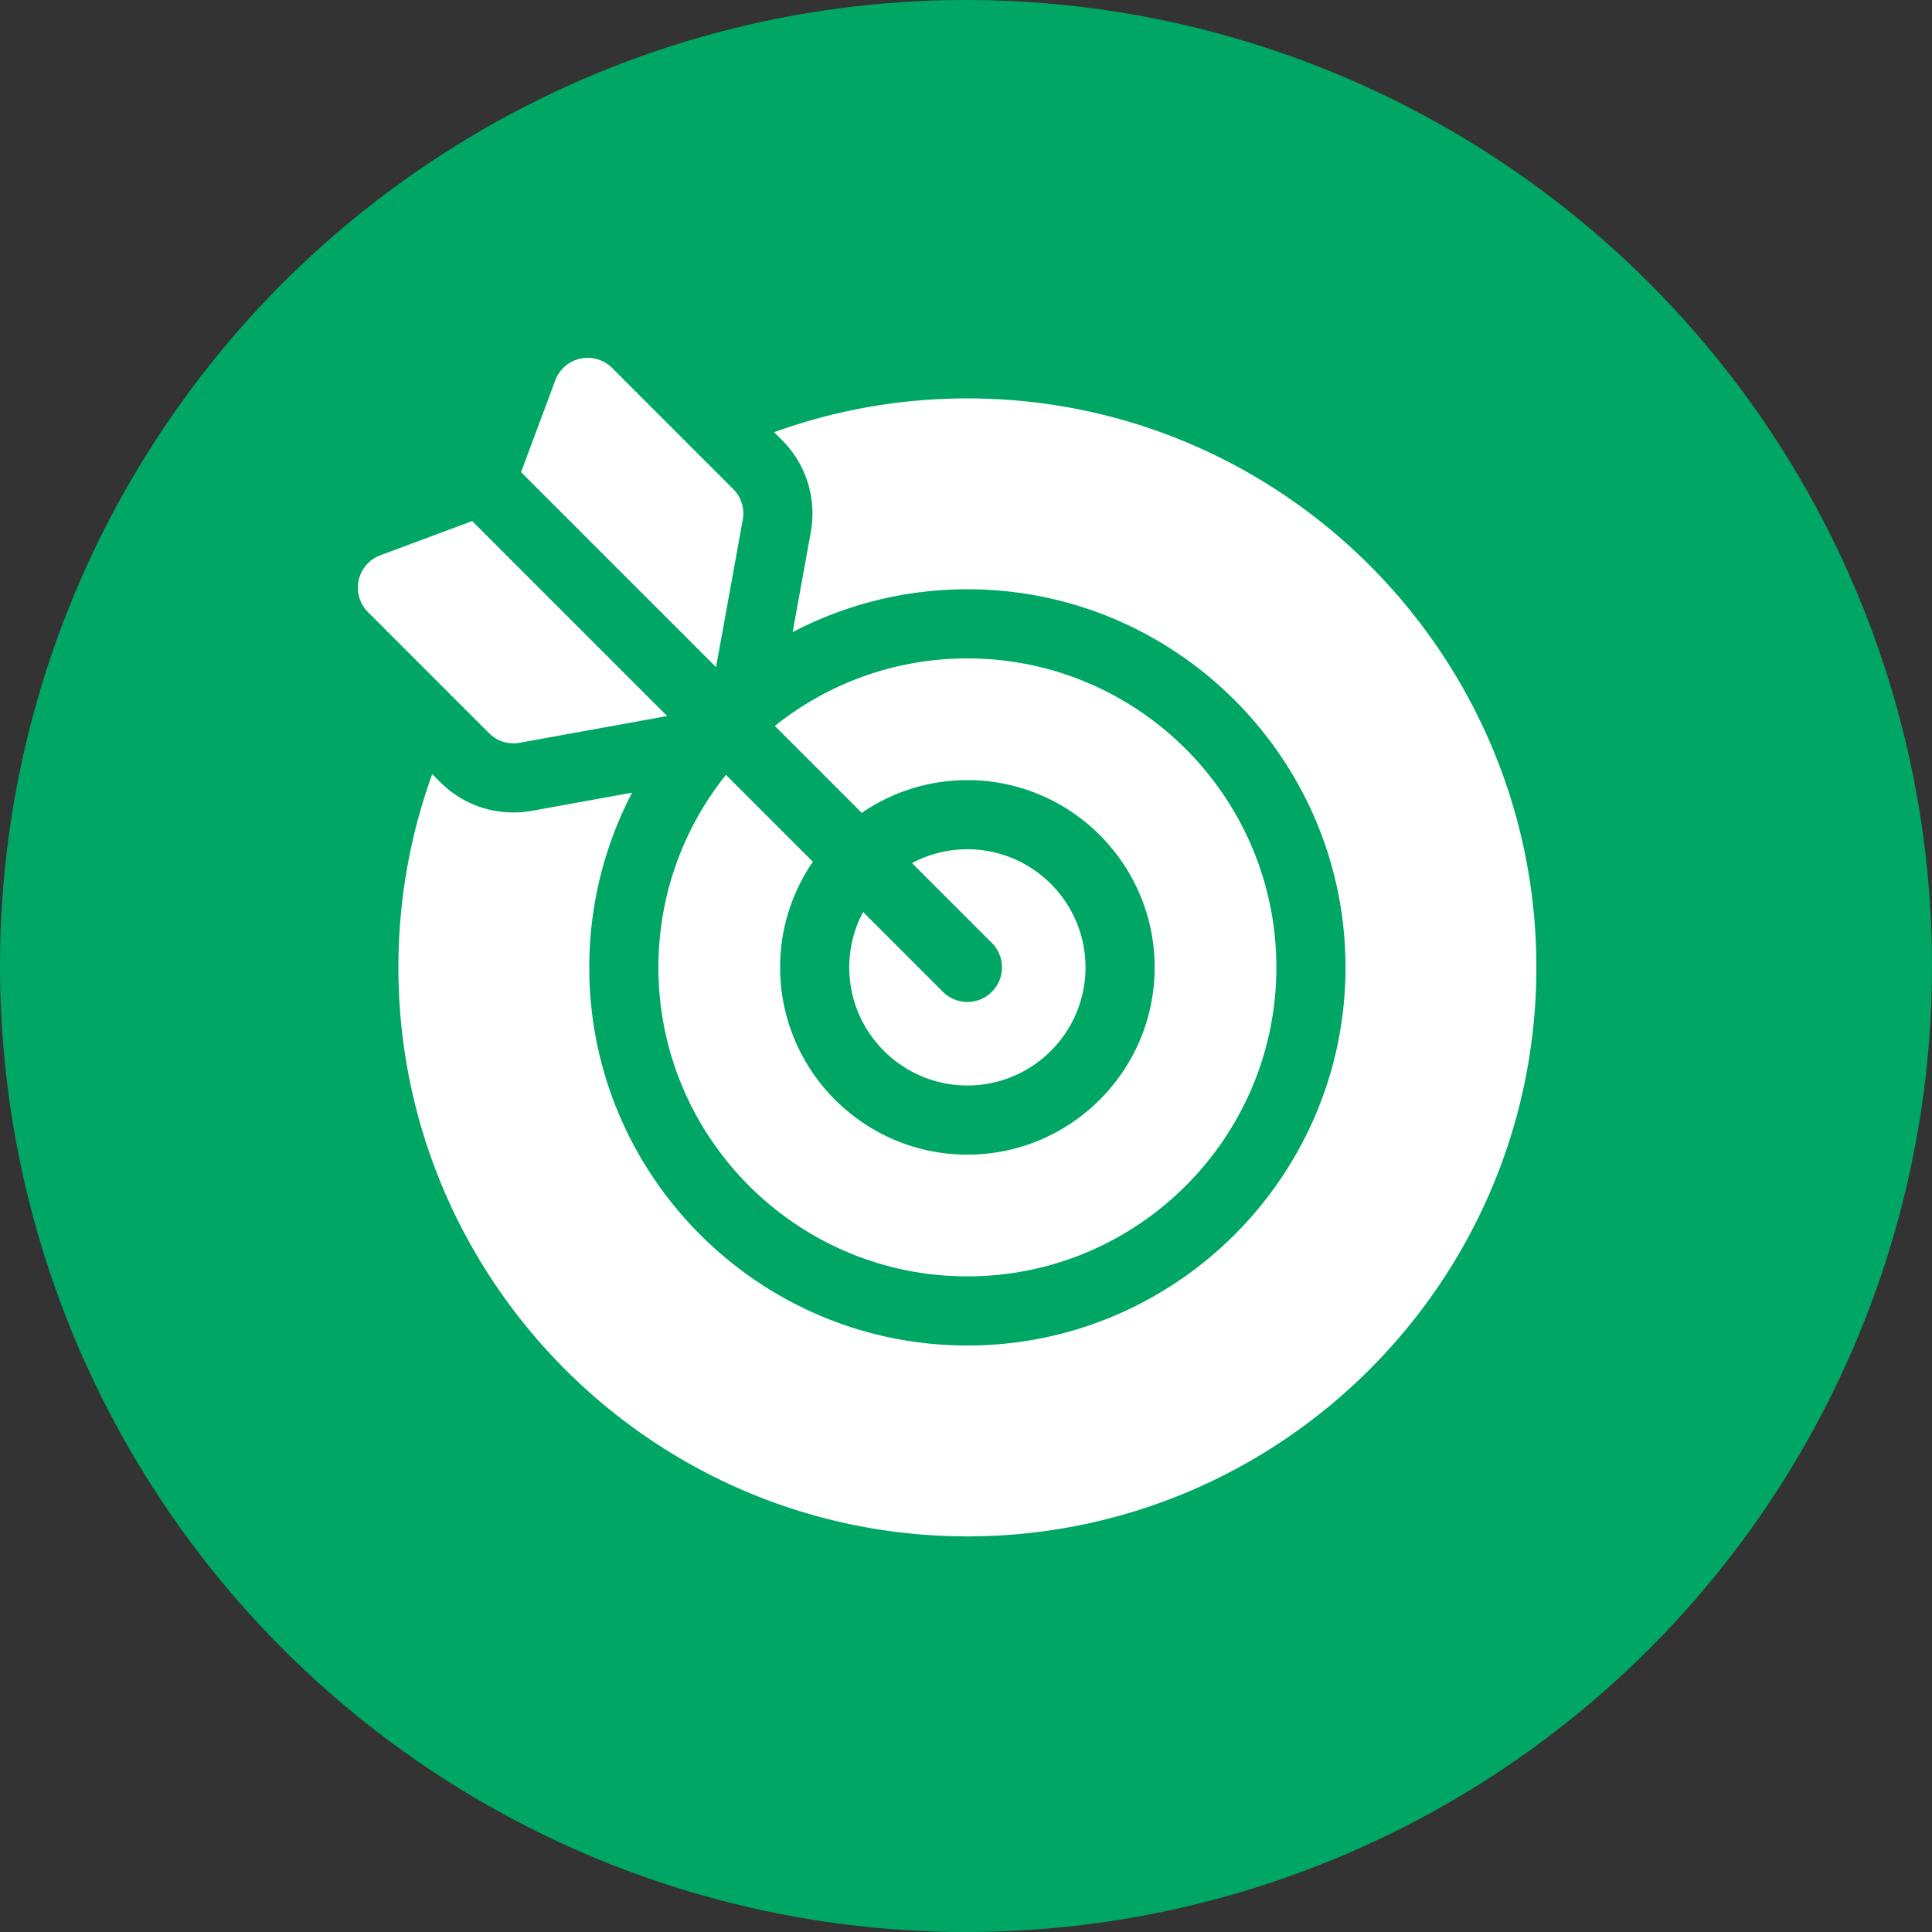
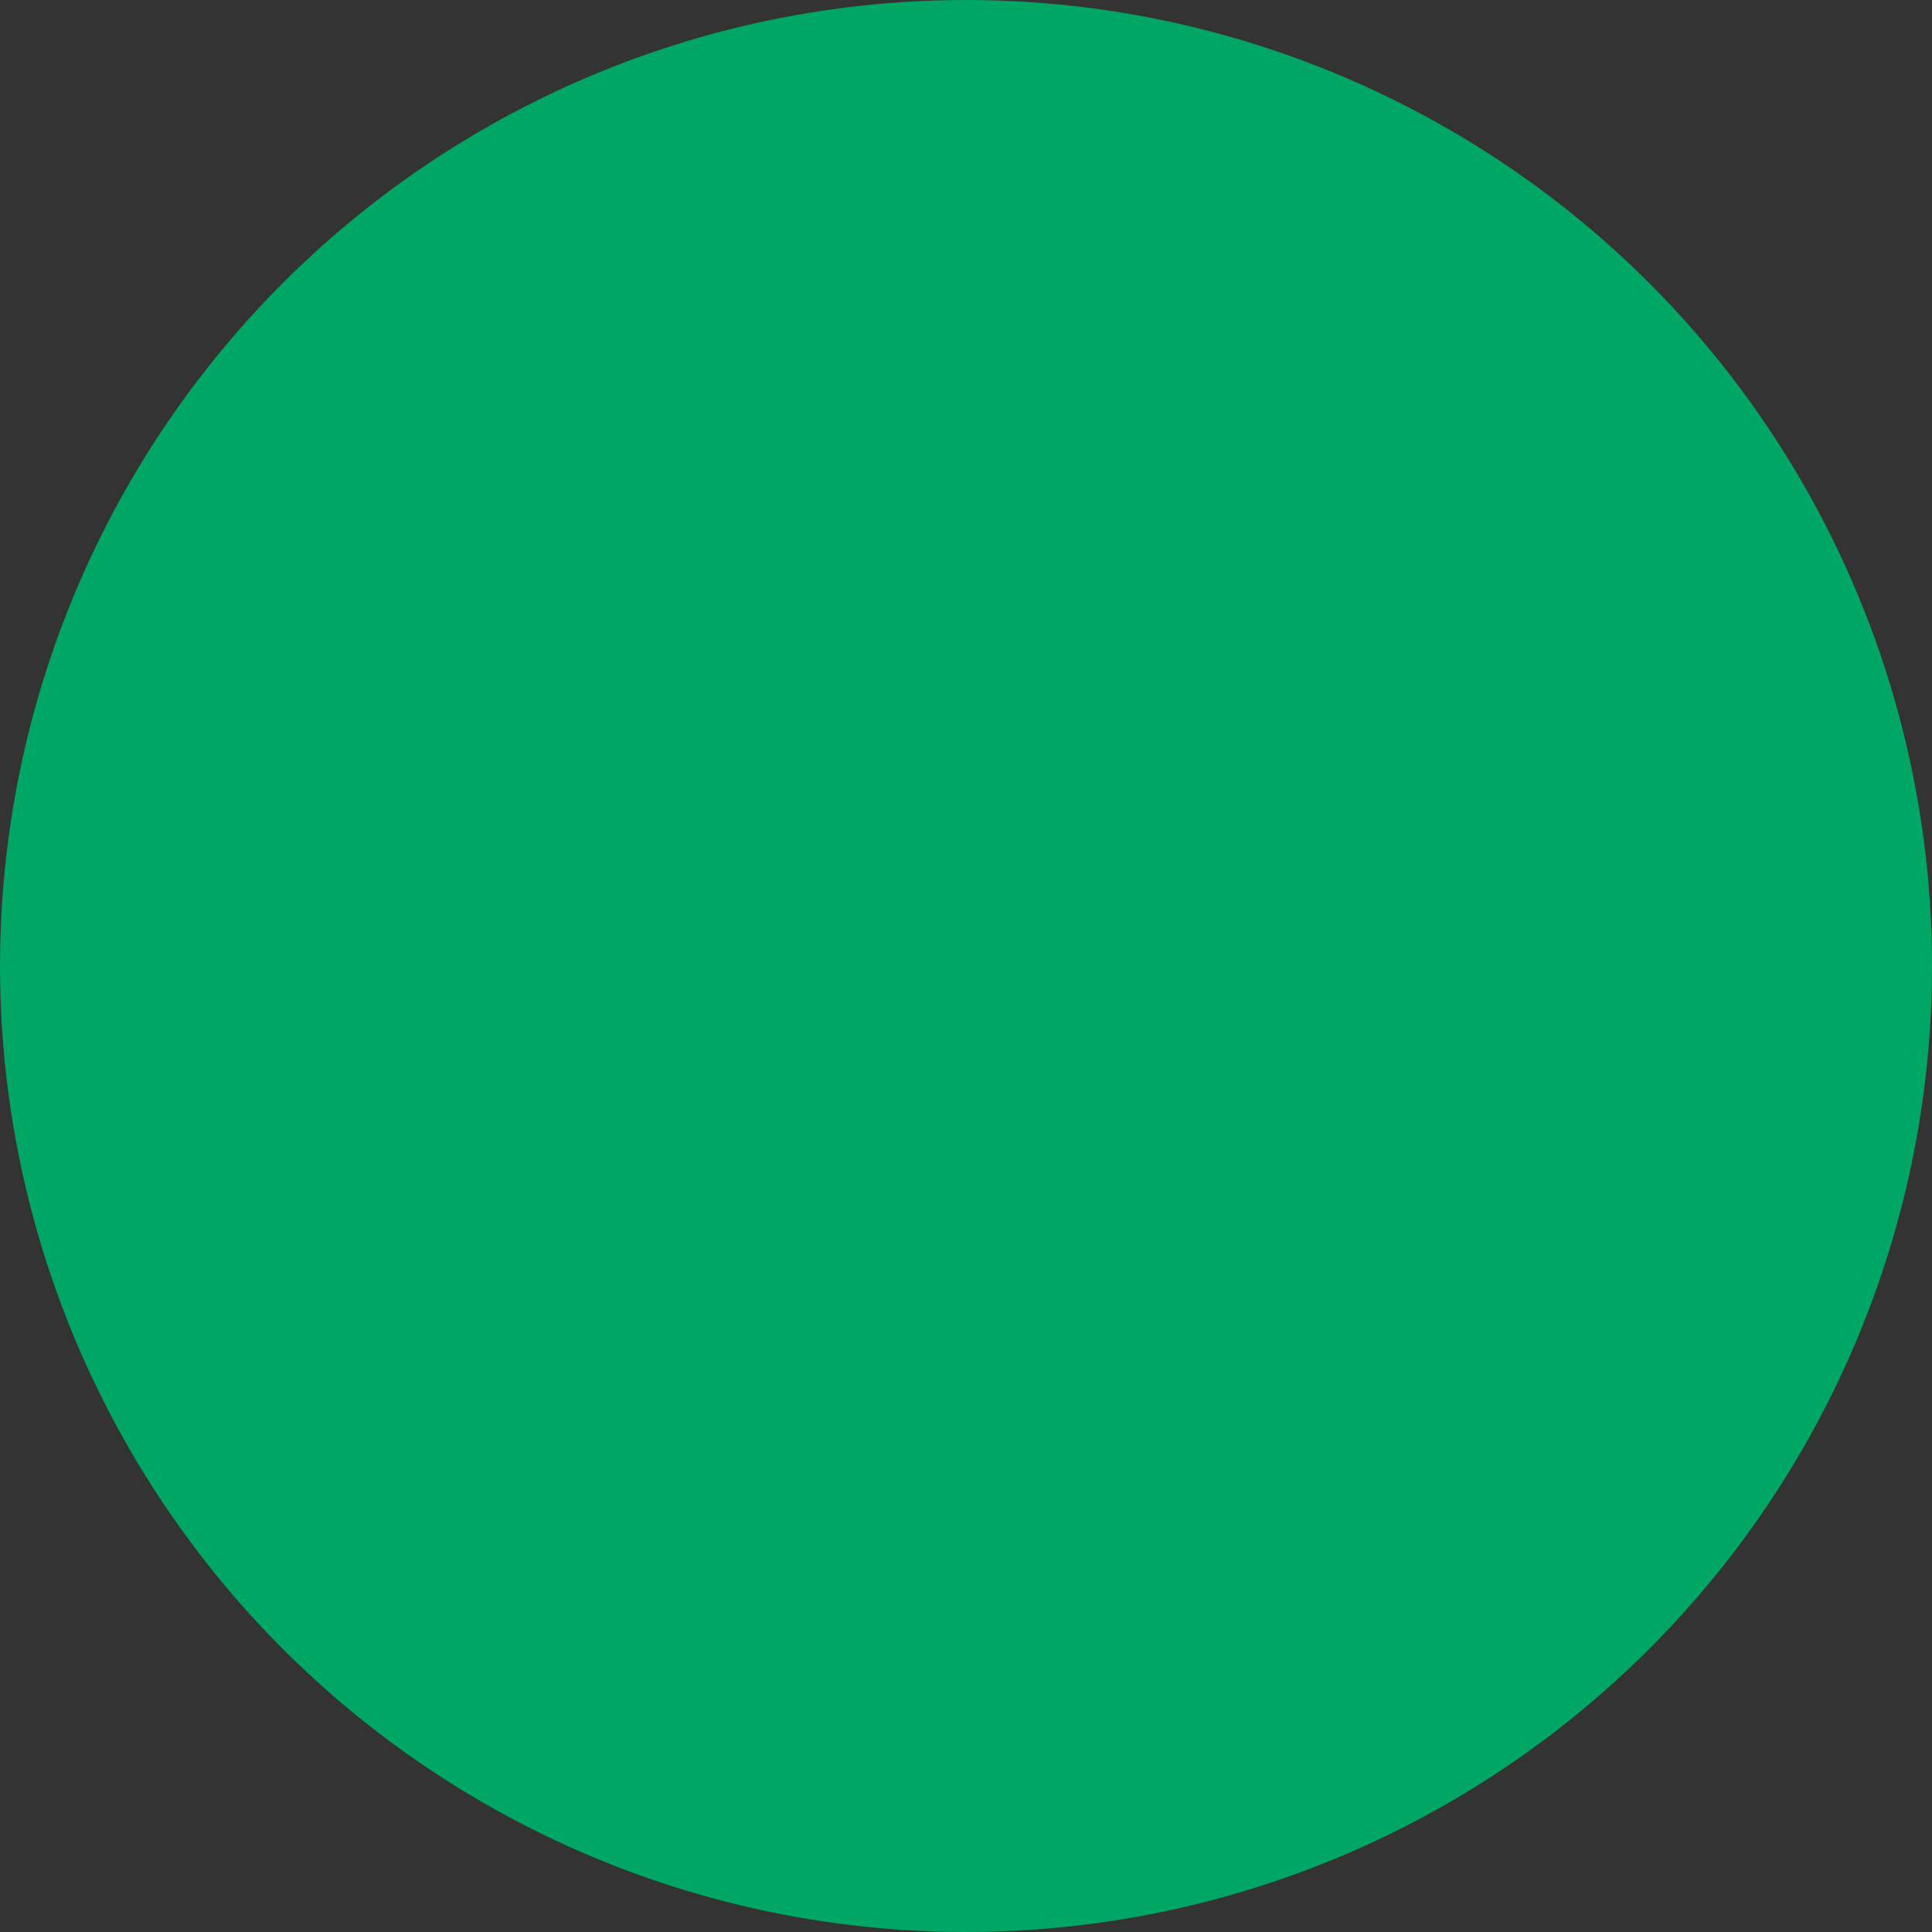
<svg xmlns="http://www.w3.org/2000/svg" width="512" height="512" x="0" y="0" viewBox="0 0 511.335 511.335" style="enable-background:new 0 0 512 512" xml:space="preserve" class="">
  <rect x="0" y="0" width="511.335" height="511.335" fill="#333333" stroke="none" />
  <circle r="255.667" cx="255.667" cy="255.667" fill="#00a664" />
  <g transform="matrix(0.61,0,0,0.61,94.711,94.71)">
-     <path d="M264.465 17.598c-29.424 0-57.658 5.184-83.848 14.671l3.452 3.452a45.012 45.012 0 0 1 12.46 39.843l-7.876 43.446c22.688-11.874 48.478-18.603 75.812-18.603 90.462 0 164.059 73.597 164.059 164.059s-73.597 164.059-164.059 164.059-164.058-73.597-164.058-164.059c0-27.334 6.729-53.123 18.603-75.812l-43.443 7.875c-2.653.48-5.35.722-8.027.722-12.022 0-23.324-4.683-31.823-13.184l-3.449-3.449c-9.486 26.19-14.67 54.424-14.67 83.848 0 136.124 110.744 246.869 246.868 246.869S511.335 400.59 511.335 264.466 400.589 17.598 264.465 17.598z" fill="#ffffff" opacity="1" data-original="#000000" class="" />
-     <path d="M264.465 279.466a14.953 14.953 0 0 1-10.606-4.393l-34.64-34.64a50.933 50.933 0 0 0-6.002 24.033c0 28.258 22.99 51.248 51.248 51.248 28.259 0 51.249-22.99 51.249-51.248s-22.99-51.248-51.249-51.248a50.927 50.927 0 0 0-24.033 6.002l34.64 34.64c5.858 5.857 5.858 15.355 0 21.213a14.957 14.957 0 0 1-10.607 4.393z" fill="#ffffff" opacity="1" data-original="#000000" class="" />
-     <path d="M159.706 180.919c-18.324 22.931-29.298 51.979-29.298 83.547 0 73.92 60.138 134.059 134.058 134.059s134.059-60.139 134.059-134.059-60.139-134.059-134.059-134.059c-31.567 0-60.616 10.975-83.547 29.299l37.717 37.717c13.055-8.953 28.838-14.205 45.83-14.205 44.801 0 81.249 36.447 81.249 81.248s-36.448 81.248-81.249 81.248-81.248-36.447-81.248-81.248c0-16.992 5.252-32.775 14.205-45.83zM167.01 70.216a15.003 15.003 0 0 0-4.153-13.282l-52.539-52.54a14.997 14.997 0 0 0-24.662 5.368L70.809 49.597l84.602 84.602zM67.54 167.251c.889 0 1.784-.079 2.676-.24l63.982-11.6-84.602-84.602L9.762 85.656a15.002 15.002 0 0 0-5.368 24.662l52.539 52.539a14.997 14.997 0 0 0 10.607 4.394z" fill="#ffffff" opacity="1" data-original="#000000" class="" />
-   </g>
+     </g>
</svg>